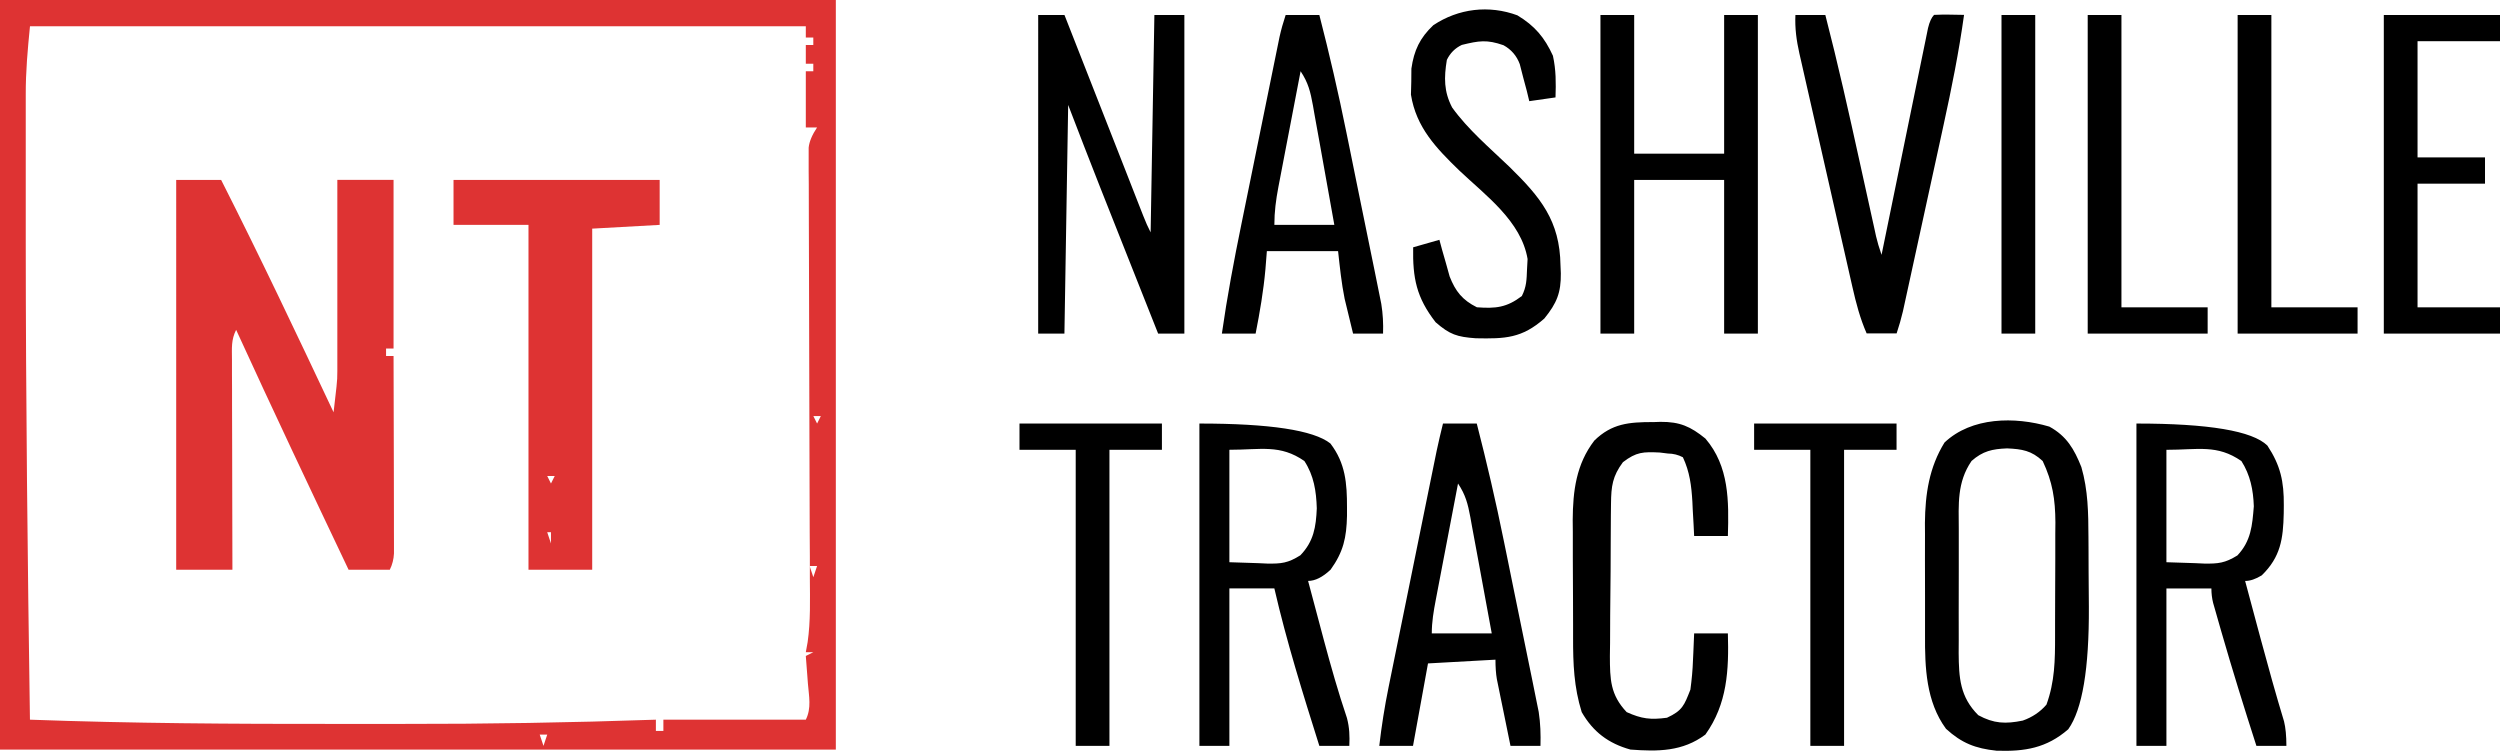
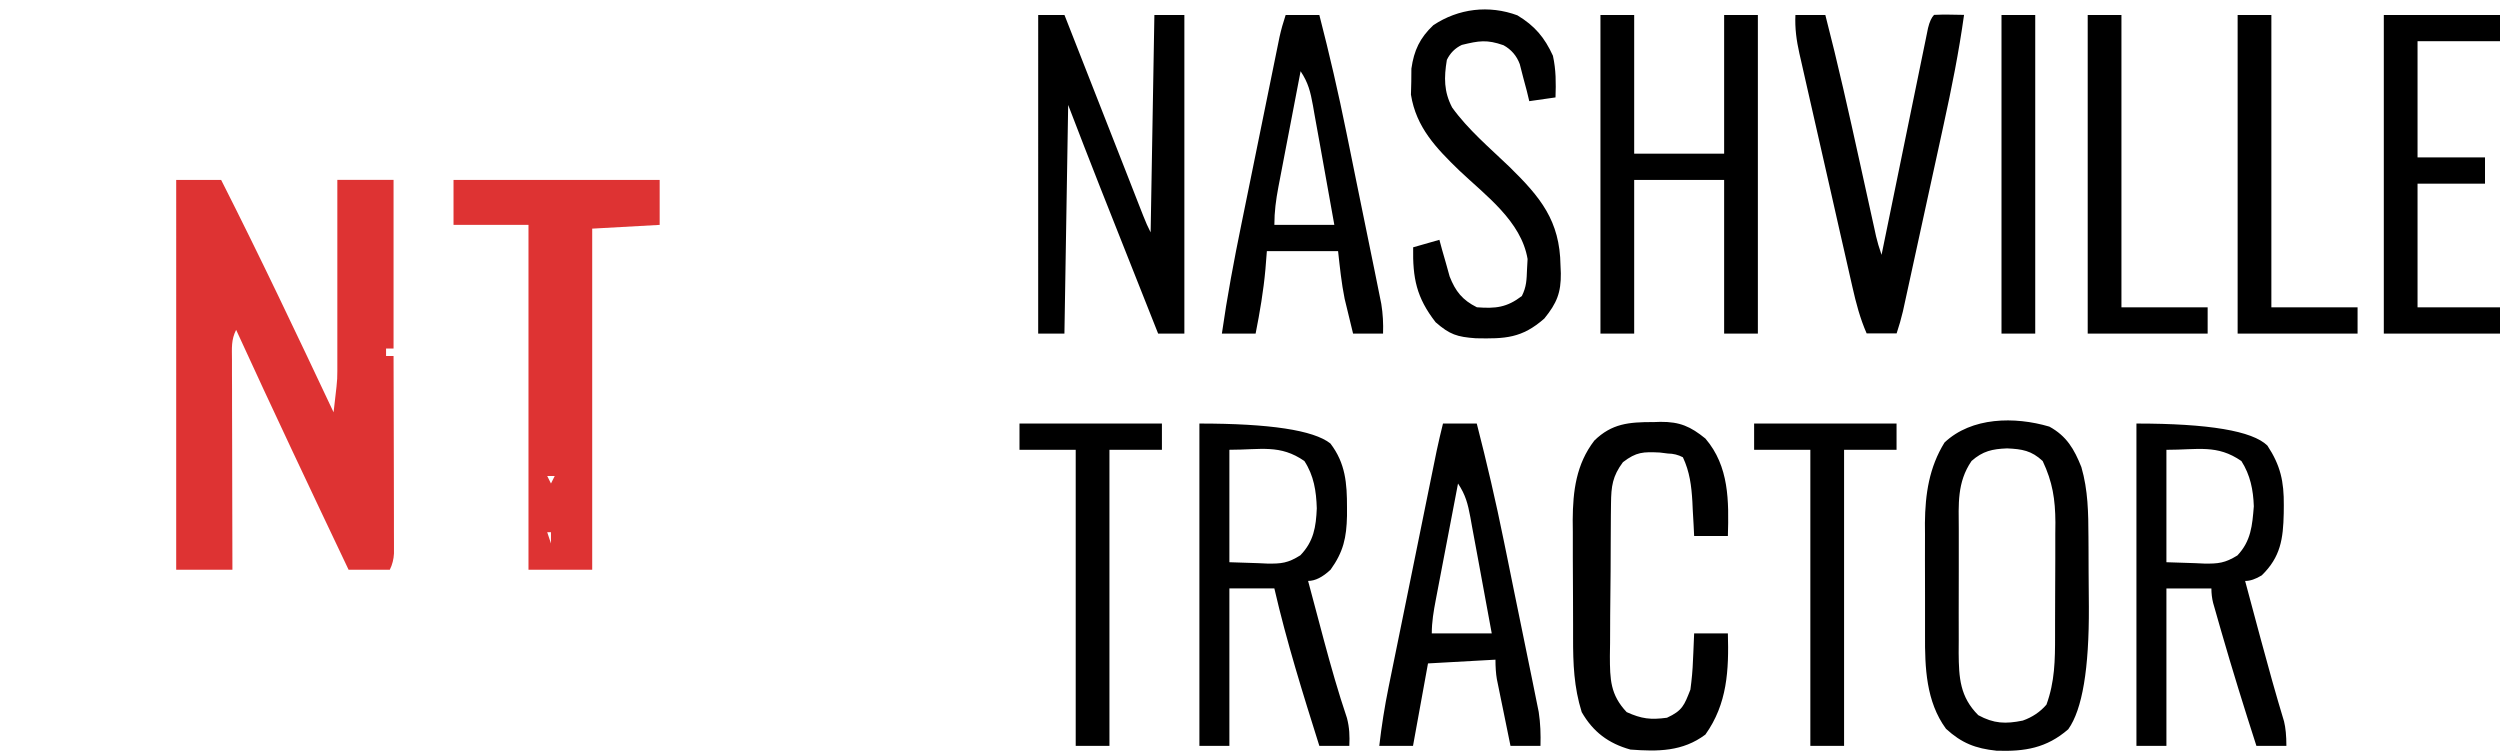
<svg xmlns="http://www.w3.org/2000/svg" viewBox="0 0 667 200.32">
-   <path fill="#de3333" d="M0 0h223v200H0V0Zm8 7c-.62 6.2-1.15 12.08-1.13 18.26v39.31c.02 42.49.49 84.96 1.12 127.44 27.22.99 54.43 1.16 81.67 1.13h17.3q34.03.05 68.03-1.13v3h2v-3h38c1.55-3.1.83-6.26.56-9.62l-.16-2.14c-.13-1.75-.27-3.49-.4-5.24l2-1h-2l.49-2.71c.8-5.63.62-11.3.59-16.97v-5.82c-.02-2.07-.03-4.15-.04-6.22-.02-4.33-.03-8.66-.04-12.98-.02-12.3-.06-24.6-.1-36.91-.02-6.8-.04-13.61-.05-20.41 0-4.3-.02-8.61-.04-12.91-.01-3.3-.02-6.6-.02-9.9l-.03-3.62v-6.17q.24-2.38 2.24-5.38h-3v-15h2v-2h-2v-5h2v-2h-2v-3H8Zm209 96 1 2-1-2Zm0 8 1 2 1-2h-2Zm-1 40 1 3 1-3h-2Zm-72 45 1 3 1-3h-2Z" />
  <path fill="#de3333" d="M47 48h12c10.38 20.48 20.21 41.23 30 62 .17-1.46.33-2.92.5-4.38l.28-2.46q.25-2.13.22-4.17v-51h15v45h-2v2h2c.03 7.8.04 15.59.06 23.39 0 2.65.01 5.31.02 7.96.01 3.81.02 7.62.02 11.42v3.62l.01 3.34v2.95Q105 150 104 152H93c-10.11-21.28-20.2-42.57-30-64-1.36 2.72-1.12 4.87-1.11 7.92v3.76l.02 4.08v4.16c0 3.65.02 7.31.03 10.96 0 3.73.01 7.45.02 11.18 0 7.31.03 14.63.05 21.94h-15V48Zm39 72 1 2-1-2Zm-30 22 1 2-1-2Zm65-94h55v12l-18 1v91h-17V60h-20V48Zm42 6 1 2-1-2Zm-11 7 1 2-1-2Zm0 39 1 2-1-2Zm3 16 1 2-1-2Zm-9 11 1 2 1-2h-2Zm7 9 1 2-1-2Zm-7 6 1 3v-3h-1Z" />
  <path d="M277 4h7l.83 2.11c3.9 9.94 7.79 19.87 11.7 29.81l3.83 9.76 2.17 5.55 1.33 3.4 1.18 3q.9 2.33 1.95 4.37l1-58h8v85h-7c-3.5-8.84-7.01-17.67-10.51-26.51l-3.85-9.72-1.18-2.98c-2.87-7.25-5.66-14.52-8.46-21.79l-1 61h-7V4Zm269.75 109.81c4.62 2.52 6.65 6.01 8.56 10.81 1.79 6.17 1.86 12.23 1.89 18.61l.02 2.98c.01 2.08.02 4.16.02 6.24.01 3.15.04 6.29.07 9.44q.13 24.79-5.5 32.68c-5.79 5.02-11.56 5.97-19.13 5.72-5.63-.59-9.3-2.02-13.49-5.85-5.32-7.27-5.64-16.33-5.59-25v-3.25c-.01-2.25 0-4.5 0-6.76.02-3.42 0-6.85-.02-10.27 0-2.2 0-4.4.01-6.6l-.02-3.06c.08-7.7 1.13-14.8 5.23-21.44 7.23-6.82 18.73-6.96 27.93-4.25ZM526 123c-3.9 5.71-3.43 11.53-3.4 18.19v3.56c-.01 2.48 0 4.96 0 7.44.02 3.79 0 7.58-.02 11.38 0 2.41 0 4.83.01 7.24l-.02 3.43c.06 6.58.33 11.67 5.23 16.57 4.15 2.26 7.27 2.38 11.88 1.44q3.82-1.35 6.31-4.25c2.23-6.13 2.31-11.86 2.3-18.34v-3.27c.02-2.28.02-4.56.02-6.84 0-3.47.02-6.94.04-10.41v-6.66l.03-3.12c-.04-6.15-.75-10.76-3.39-16.35-2.98-2.81-5.54-3.2-9.5-3.38-3.94.16-6.46.69-9.5 3.37ZM427 4h9v37h24V4h9v85h-9V48h-24v41h-9V4Zm143 109q28.93 0 34.94 5.88c3.51 5.32 4.43 9.6 4.38 15.94l-.02 2.15c-.15 6.81-.83 11.62-5.86 16.53Q601 155 599 155c1.08 4.04 2.16 8.08 3.25 12.12l.97 3.6c1.96 7.28 3.97 14.52 6.16 21.74q.63 2.54.63 6.54h-8c-3.27-10.15-6.43-20.32-9.38-30.56l-.79-2.76-.73-2.56-.65-2.27Q590 159 590 157h-12v42h-8v-86Zm8 7v30l7.69.25 2.39.11c3.76.06 5.56-.14 8.86-2.17 3.64-3.86 3.97-7.98 4.38-13.12-.15-4.38-.94-8.33-3.31-12.06-6.48-4.5-11.55-3-20-3Zm-258-7q28.19 0 34.94 5.31c4.04 5.26 4.45 10.66 4.44 17.06v2.28c-.13 5.76-.95 9.58-4.38 14.34q-3.19 3-6 3c1.08 4.06 2.16 8.13 3.25 12.19l.96 3.61c1.88 6.99 3.84 13.92 6.16 20.78.67 2.57.75 4.78.63 7.42h-8c-4.38-13.91-8.73-27.78-12-42h-12v42h-8v-86Zm8 7v30l7.69.25 2.39.11c3.79.06 5.56-.13 8.86-2.21 3.56-3.71 4.17-7.54 4.38-12.53-.14-4.59-.77-8.72-3.31-12.62-6.48-4.5-11.55-3-20-3Zm112.94-7.38 2.09-.07c5.16-.03 8 1.23 11.97 4.45 6.36 7.42 6.27 16.68 6 26h-9l-.15-3.07-.23-4.05-.09-2.02c-.25-4.24-.71-8-2.53-11.86q-1.84-.98-4-1l-2.18-.27c-4.4-.2-6.21-.19-9.82 2.58-2.79 3.75-3.13 6.43-3.18 10.98l-.04 3.28-.02 3.54-.02 3.64-.03 7.64c-.02 3.89-.06 7.78-.11 11.67l-.03 7.42-.05 3.52c.02 6.25.09 10.34 4.48 14.99 4.01 1.81 6.39 2.08 10.75 1.5 4.14-1.91 4.6-3.31 6.25-7.5.36-2.69.6-5.18.69-7.88l.1-2.09c.08-1.68.15-3.36.21-5.04h9c.28 9.82-.14 18.79-6 27-6.07 4.55-12.66 4.55-20 4-5.86-1.63-9.98-4.72-13-10-2.08-6.67-2.31-12.88-2.3-19.84v-3.4c-.02-2.36-.02-4.73-.02-7.09 0-3.6-.02-7.19-.05-10.79v-6.91l-.03-3.23c.05-7.75.93-14.88 5.77-21.18 4.67-4.56 9.23-4.93 15.56-4.94ZM385 113h9c2.67 10.4 5.1 20.82 7.23 31.35l.86 4.19c.59 2.89 1.18 5.78 1.76 8.68.75 3.7 1.51 7.39 2.27 11.08.59 2.87 1.17 5.74 1.76 8.61l.84 4.09c.39 1.9.77 3.8 1.15 5.7l.66 3.26c.47 3.07.55 5.95.47 9.04h-8c-.67-3.27-1.34-6.54-2-9.81l-.58-2.81-.55-2.71-.51-2.49q-.37-2.18-.37-5.18l-18 1-4 22h-9c.61-5.27 1.42-10.43 2.48-15.64l.44-2.17c.47-2.34.95-4.68 1.43-7.02l1-4.91c.69-3.42 1.39-6.84 2.09-10.26l2.67-13.14c.85-4.19 1.7-8.38 2.55-12.56l.49-2.41c.72-3.55 1.45-7.1 2.17-10.65.52-2.42 1.08-4.84 1.68-7.24Zm4 16c-1 5.21-2 10.43-2.99 15.64l-1.02 5.32c-.49 2.55-.97 5.1-1.46 7.65l-.46 2.41c-.58 3.04-1.07 5.88-1.07 8.98h16c-.95-5.22-1.91-10.43-2.88-15.64-.33-1.77-.65-3.55-.98-5.32-.47-2.55-.94-5.1-1.42-7.65l-.43-2.41c-.67-3.56-1.26-5.93-3.29-8.98ZM343 4h9c2.68 10.4 5.1 20.86 7.23 31.39l.86 4.2c.59 2.9 1.18 5.79 1.76 8.69.75 3.7 1.51 7.41 2.27 11.11.59 2.87 1.17 5.75 1.76 8.62l.84 4.1c.39 1.9.77 3.8 1.15 5.7l.66 3.27c.43 2.7.56 5.19.47 7.92h-8c-.49-1.98-.96-3.96-1.44-5.94l-.81-3.34c-.85-4.19-1.28-8.47-1.75-12.72h-19l-.38 4.81c-.52 5.81-1.49 11.47-2.62 17.19h-9c1.4-9.83 3.23-19.54 5.22-29.26l.93-4.56c.64-3.16 1.28-6.32 1.93-9.47.83-4.05 1.65-8.09 2.47-12.14.64-3.13 1.27-6.26 1.91-9.38.72-3.57 1.45-7.14 2.18-10.71.24-1.18.48-2.36.73-3.58q.64-2.89 1.64-5.89Zm4 15c-1 5.2-2 10.39-2.99 15.59l-1.02 5.3c-.49 2.54-.97 5.08-1.46 7.63l-.46 2.39C340.42 53.36 340 56.48 340 60h16c-.95-5.36-1.91-10.71-2.88-16.07-.33-1.82-.65-3.65-.98-5.47-.46-2.62-.94-5.24-1.42-7.86l-.43-2.47c-.66-3.61-1.23-6.04-3.29-9.13Zm57.88-14.88c4.59 2.76 7.22 5.89 9.44 10.75.84 3.84.82 7.2.69 11.12l-7 1-.66-2.74-.96-3.58-.91-3.55q-1.23-3.34-4.35-5.06c-4.46-1.55-6.53-1.19-11.11-.08q-2.69 1.27-4 4c-.77 4.69-.82 8.43 1.41 12.7 4.25 5.91 10.01 10.76 15.24 15.78 8.33 8.15 13.5 14.41 13.67 26.33l.09 2.12c.06 5.15-1.06 7.96-4.4 12.07-5.99 5.28-10.46 5.43-18.29 5.27-5-.36-6.94-.99-10.71-4.27-5.15-6.62-6.14-11.79-6-20l7-2 .73 2.7 1.02 3.55.98 3.52c1.56 3.99 3.42 6.31 7.27 8.23 4.99.38 7.98.07 12-3 1.25-2.49 1.27-4.34 1.38-7.12l.15-2.76c-1.7-10.1-11.19-16.95-18.22-23.61-6.18-5.99-11.51-11.5-12.9-20.24l.09-3.46.03-3.48c.69-4.87 2.27-8.2 5.84-11.58 6.7-4.47 14.86-5.46 22.5-2.62ZM479 4h8c3.37 13.04 6.3 26.16 9.19 39.31.67 3.07 1.35 6.14 2.03 9.21.42 1.89.83 3.79 1.25 5.68l.57 2.57.49 2.26q.49 2.15 1.47 4.96l.49-2.39c1.51-7.4 3.03-14.81 4.55-22.21l2.34-11.42c.75-3.67 1.5-7.34 2.26-11.01.29-1.4.57-2.81.86-4.21.4-1.96.8-3.92 1.21-5.88l.69-3.39q.61-2.51 1.61-3.51c2.67-.14 5.32-.04 8 0-1.37 9.86-3.31 19.54-5.44 29.26l-.99 4.56c-.69 3.16-1.38 6.32-2.07 9.47-.89 4.05-1.77 8.09-2.65 12.14-1 4.62-2.01 9.24-3.02 13.86-.45 2.08-.91 4.15-1.36 6.23l-.78 3.57q-.68 2.89-1.68 5.89h-8c-1.76-4.03-2.83-8.1-3.79-12.37l-.5-2.19c-.55-2.38-1.08-4.77-1.62-7.15l-1.14-4.99c-.79-3.48-1.58-6.96-2.36-10.44-1.01-4.46-2.02-8.91-3.04-13.37-.78-3.43-1.56-6.86-2.34-10.3-.37-1.64-.75-3.28-1.12-4.93l-1.56-6.89-.47-2.05c-.78-3.5-1.23-6.73-1.06-10.33Zm157 0h31v7h-22v31h18v7h-18v33h22v7h-31V4ZM468 113h38v7h-14v79h-9v-79h-15v-7Zm-196 0h38v7h-14v79h-9v-79h-15v-7ZM597 4h9v78h23v7h-32V4Zm-40 0h9v78h23v7h-32V4Zm-23 0h9v85h-9V4Z" />
</svg>